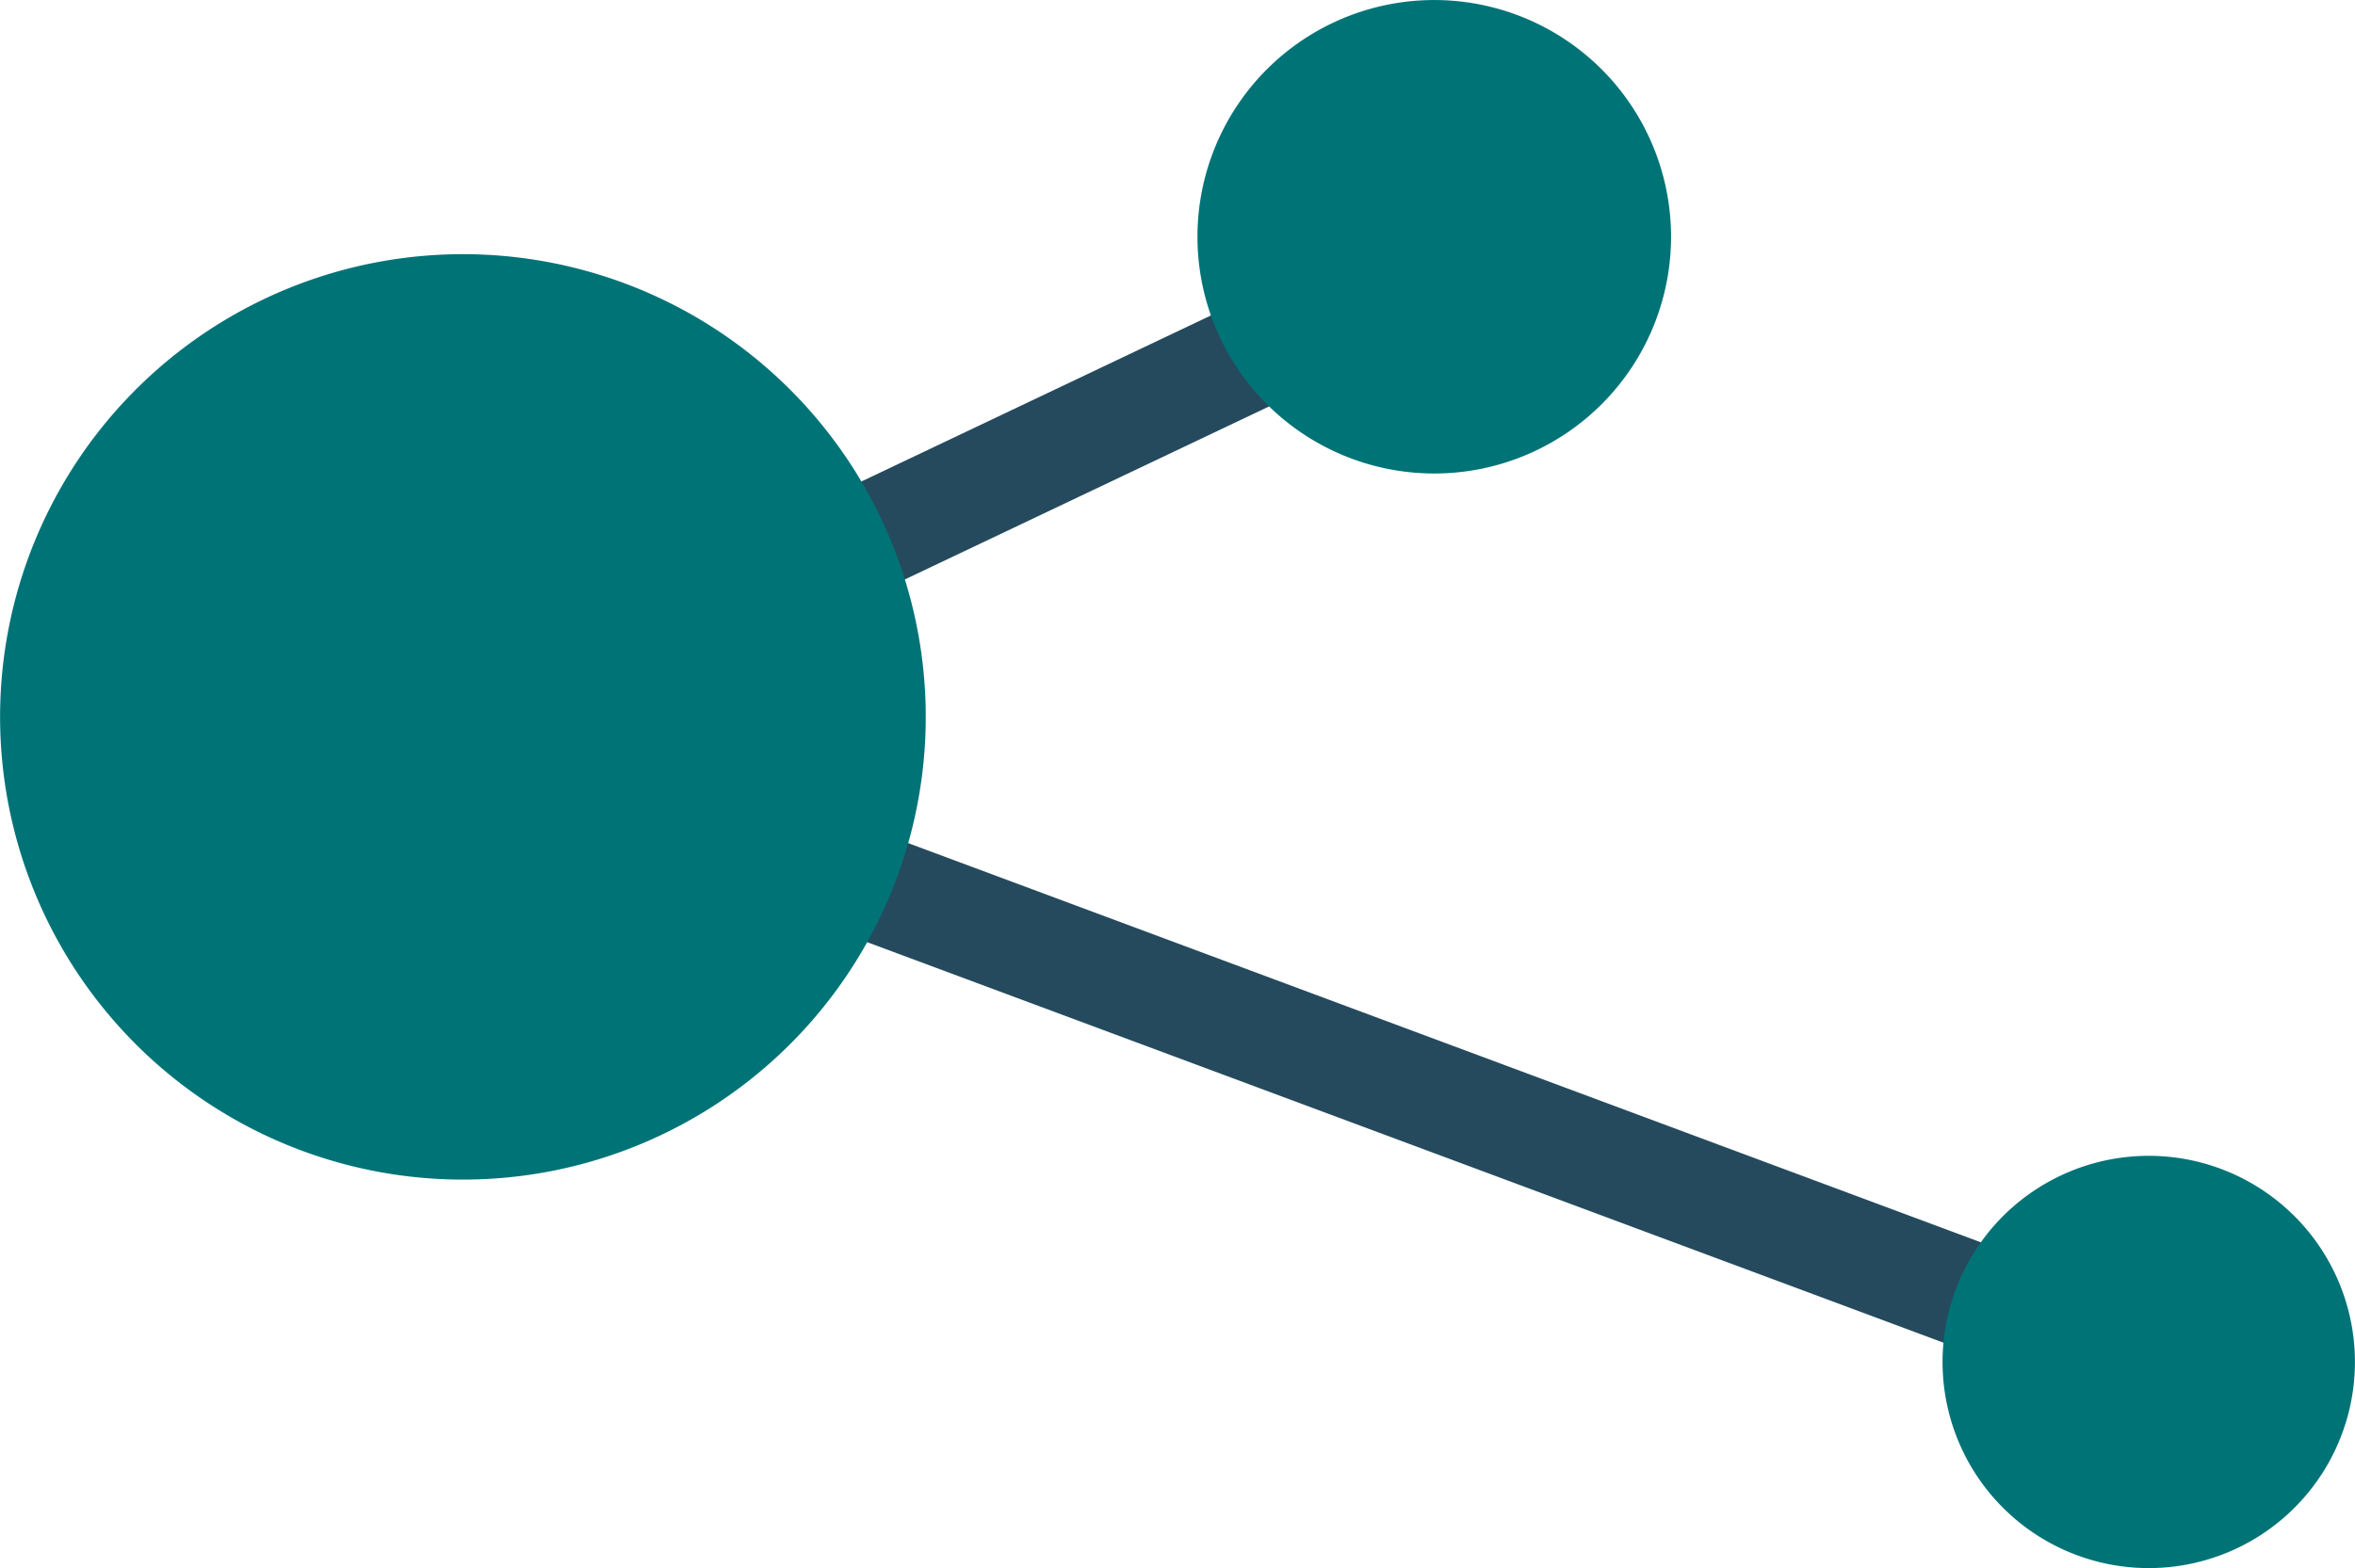
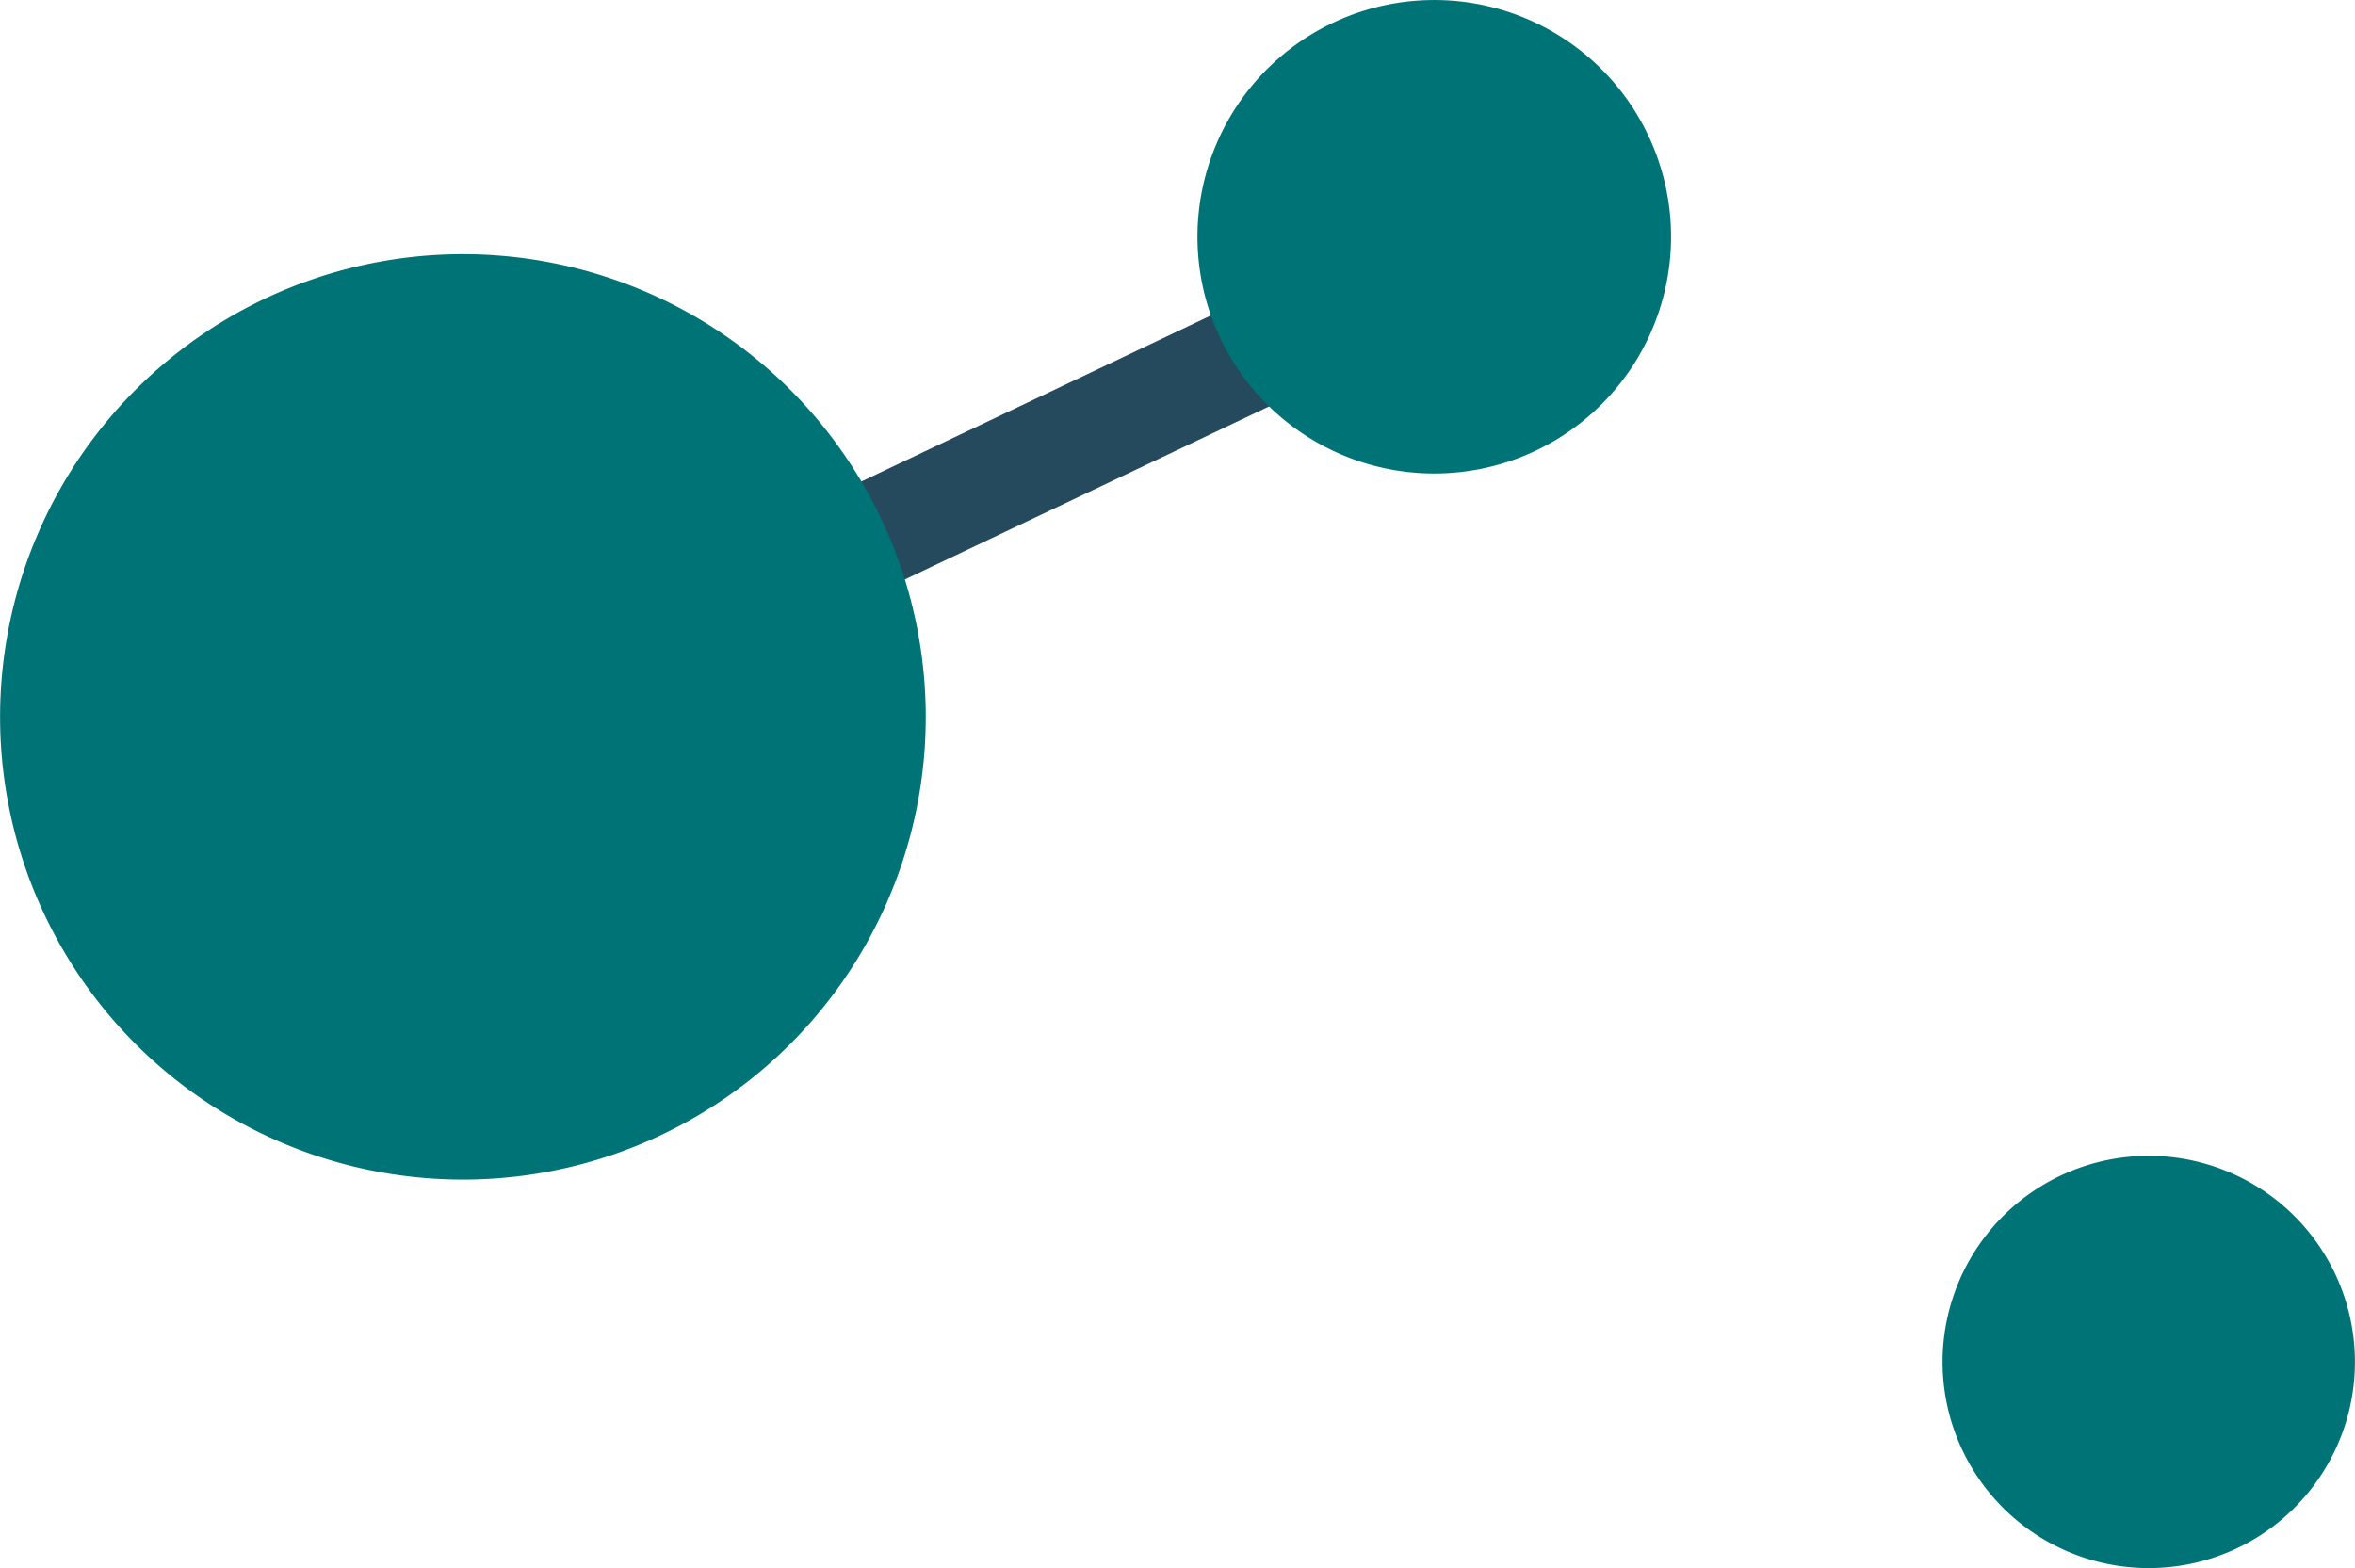
<svg xmlns="http://www.w3.org/2000/svg" width="65.938" height="43.918" viewBox="0 0 65.938 43.918">
  <g id="Gruppe_31857" data-name="Gruppe 31857" transform="translate(-16009.063 -7516.582)">
    <g id="Gruppe_31848" data-name="Gruppe 31848">
      <g id="Gruppe_31845" data-name="Gruppe 31845" transform="translate(-1835.912 -501.599)">
-         <path id="Pfad_13579" data-name="Pfad 13579" d="M99.155,61.576,51.805,43.951l1.047-2.812L100.2,58.764Z" transform="translate(17805.459 7996.154)" fill="#254a5d" />
        <path id="Linie_323" data-name="Linie 323" d="M.644,15.7-.644,12.99,29.546-1.355l1.288,2.71Z" transform="translate(17857.787 8024.354)" fill="#254a5d" />
        <path id="Pfad_13580" data-name="Pfad 13580" d="M68.927,50.035a12.959,12.959,0,1,1-9.109-15.9,12.959,12.959,0,0,1,9.109,15.9" transform="translate(17801.516 7991.618)" fill="#007377" />
        <path id="Pfad_13581" data-name="Pfad 13581" d="M105.879,61.864a5.773,5.773,0,1,1-4.058-7.085,5.773,5.773,0,0,1,4.058,7.085" transform="translate(17804.83 7995.975)" fill="#007377" />
        <path id="Pfad_13582" data-name="Pfad 13582" d="M89.348,32.3a6.63,6.63,0,1,1-2.056-9.148A6.63,6.63,0,0,1,89.348,32.3" transform="translate(17801.387 7996.058)" fill="#007377" />
      </g>
    </g>
  </g>
</svg>